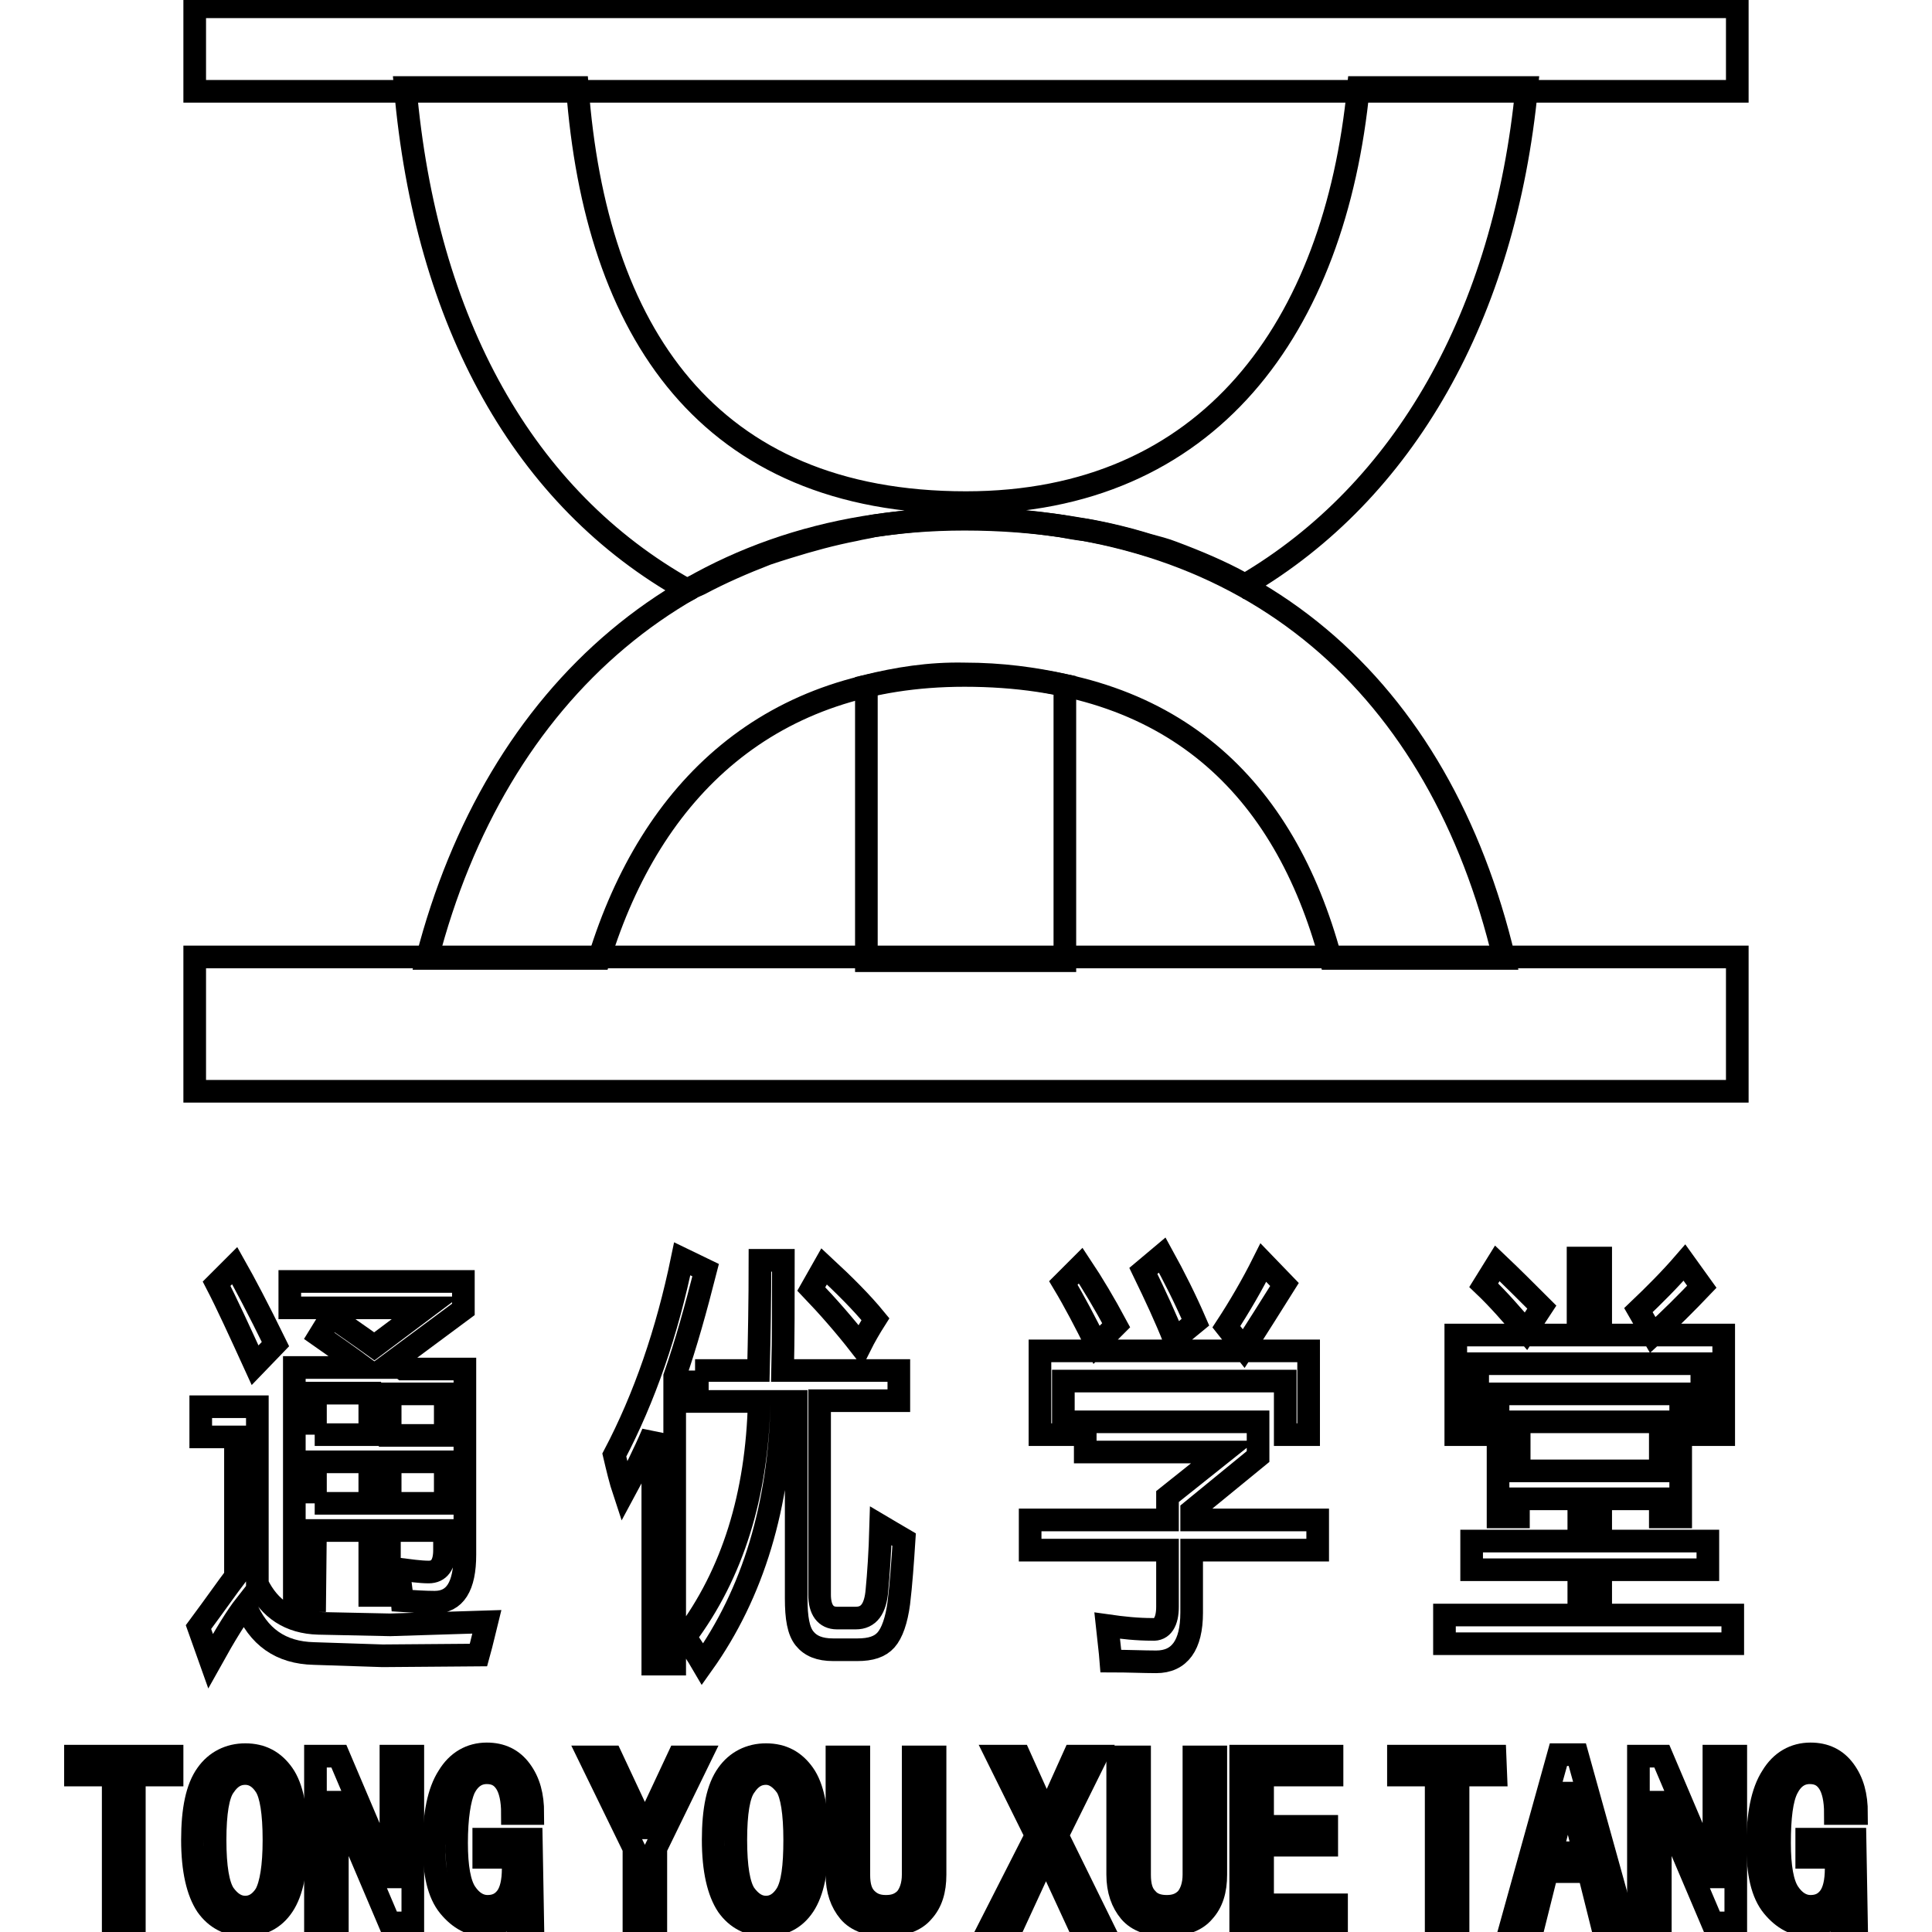
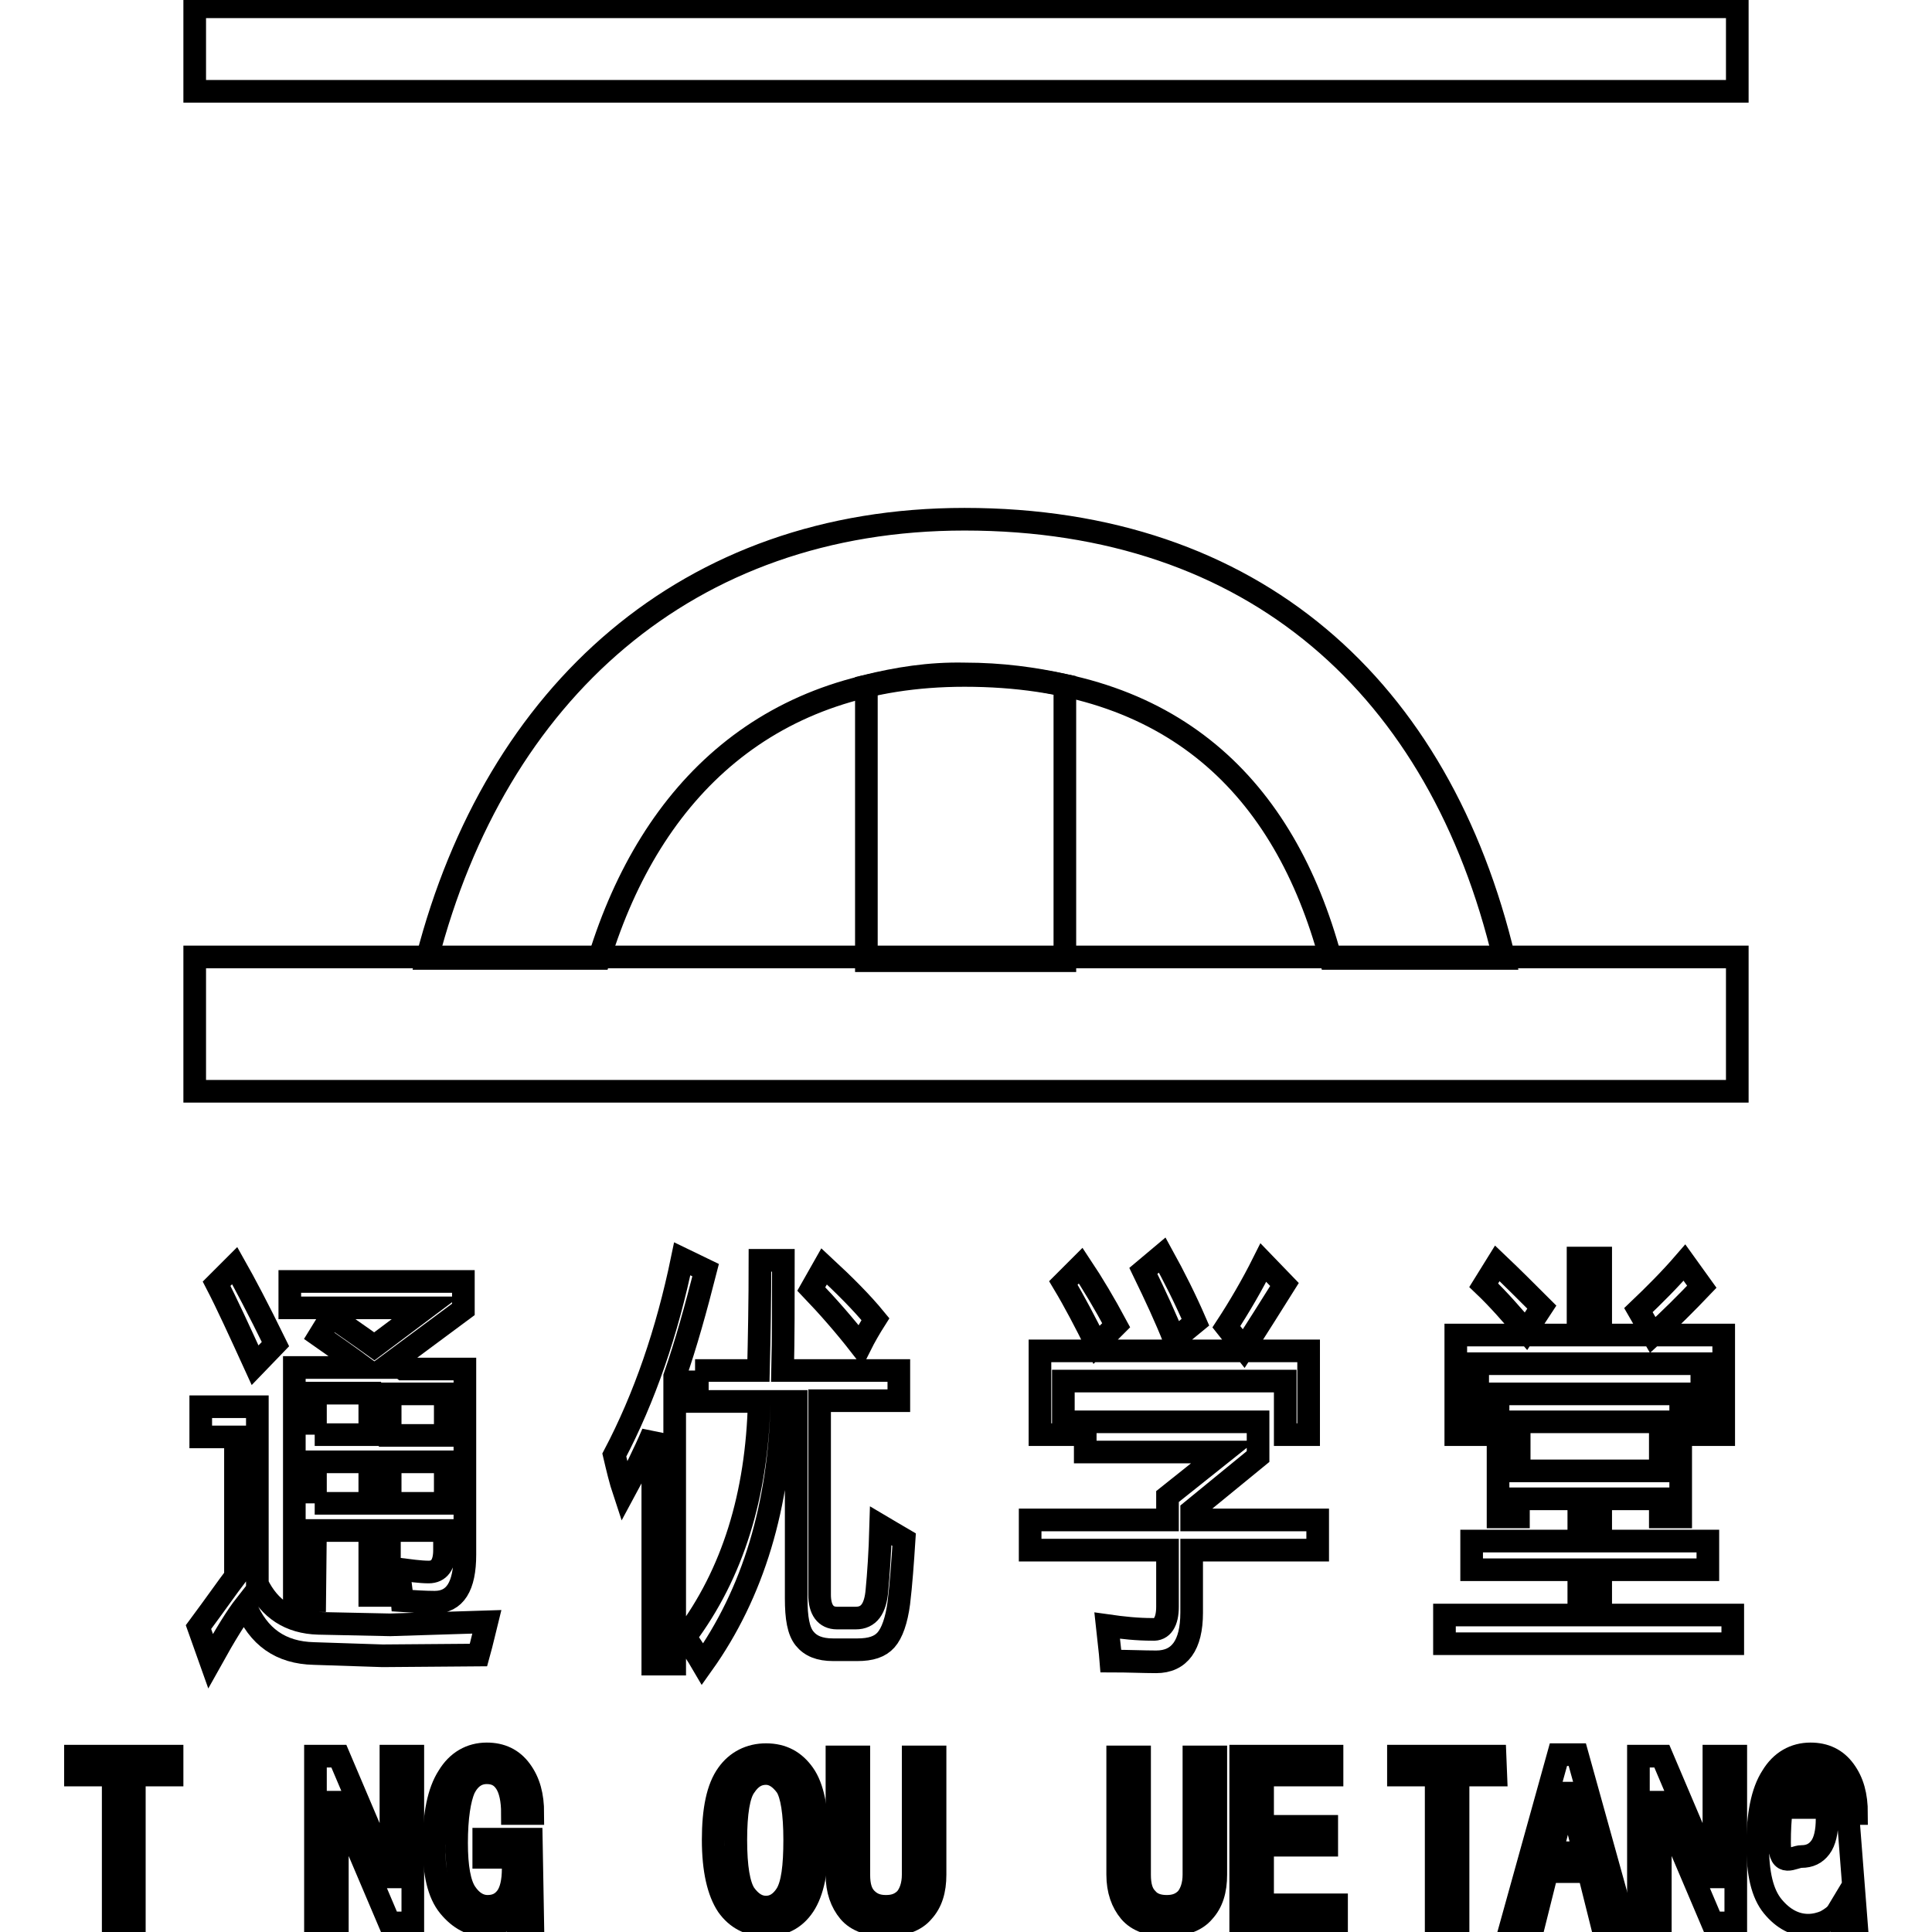
<svg xmlns="http://www.w3.org/2000/svg" version="1.1" x="0px" y="0px" viewBox="0 0 256 256" enable-background="new 0 0 256 256" xml:space="preserve">
  <g>
    <g>
      <path stroke-width="3" fill-opacity="0" stroke="#000000" d="M25.8,0.9h204.4v11.2H25.8V0.9z" />
-       <path stroke-width="3" fill-opacity="0" stroke="#000000" d="M101.6,73.4c0.9-0.3,1.8-0.6,2.8-0.9c2.9-0.9,5.8-1.7,8.9-2.3c0.8-0.2,1.6-0.3,2.4-0.5c3.9-0.6,8-1,12.3-1c4.4,0,8.6,0.4,12.6,1c1.1,0.2,2.1,0.4,3.2,0.5c2.9,0.5,5.7,1.2,8.3,2c1.1,0.3,2.3,0.6,3.3,1c3.2,1.2,6.3,2.5,9.2,4.1c0.1,0.1,0.3,0.1,0.4,0.2c21.1-12.4,34.4-35.8,37.3-65.9H180c-3.1,31.8-19.8,55-52,55c-34.3,0-49.1-22.8-51.5-55H53.7c2.7,31.1,15.7,54.5,37.4,66.6c0.2-0.1,0.4-0.2,0.5-0.3c0.3-0.2,0.7-0.3,1.1-0.5C95.5,75.9,98.5,74.6,101.6,73.4z" />
      <path stroke-width="3" fill-opacity="0" stroke="#000000" d="M114.8,90.9v36.4h26.3V90.8c-4.1-0.9-8.4-1.5-13.3-1.5C123.1,89.2,118.9,89.9,114.8,90.9z" />
      <path stroke-width="3" fill-opacity="0" stroke="#000000" d="M127.8,89.5c27.6,0,42.4,14.9,48.5,37.5h23c-8.5-35.8-33.1-58.2-71.5-58.2c-36.7,0-62.1,23-71.2,58.2h22.8C86.3,104.6,102,89.5,127.8,89.5z" />
      <path stroke-width="3" fill-opacity="0" stroke="#000000" d="M25.8,126.8h204.4v17.8H25.8V126.8L25.8,126.8z" />
      <path stroke-width="3" fill-opacity="0" stroke="#000000" d="M22.8,235.2h-5v19.6H15v-19.6h-5v-2.5h12.8V235.2L22.8,235.2z" />
-       <path stroke-width="3" fill-opacity="0" stroke="#000000" d="M39.3,243.8c0,4-0.6,6.9-1.8,8.7c-1.2,1.8-2.9,2.6-5,2.6c-2.2,0-3.9-0.9-5.1-2.6c-1.2-1.8-1.9-4.7-1.9-8.7c0-4,0.6-6.9,1.9-8.7c1.2-1.7,3-2.6,5.1-2.6c2.2,0,3.8,0.9,5,2.6C38.7,236.8,39.3,239.7,39.3,243.8z M36.3,243.8c0-3.6-0.4-6-1.1-7.1c-0.7-1.1-1.6-1.7-2.7-1.7s-2,0.5-2.8,1.7c-0.8,1.1-1.2,3.5-1.2,7.1s0.4,6,1.2,7.2c0.8,1.1,1.7,1.7,2.8,1.7s2-0.6,2.7-1.7C35.9,249.7,36.3,247.3,36.3,243.8z" />
      <path stroke-width="3" fill-opacity="0" stroke="#000000" d="M54.7,254.8h-3.1l-6.8-16h-0.1v16h-2.9v-22.1h3.1l6.8,16h0.1v-16h2.9L54.7,254.8L54.7,254.8z" />
      <path stroke-width="3" fill-opacity="0" stroke="#000000" d="M70.6,255.1h-2.1l-0.4-1.8c-0.3,0.5-0.9,0.9-1.6,1.3c-0.7,0.3-1.5,0.5-2.3,0.5c-1.7,0-3.3-0.8-4.7-2.5c-1.4-1.7-2-4.4-2-8.1c0-4,0.6-7.1,1.9-9.1c1.2-2,3-3,5.1-3c1.9,0,3.4,0.7,4.5,2.2c1.1,1.5,1.6,3.3,1.6,5.7h-2.7c0-1.8-0.3-3.2-0.9-4.1c-0.6-0.9-1.4-1.3-2.5-1.3c-1.3,0-2.3,0.7-3,2.1c-0.6,1.4-1,3.8-1,7.2c0,3.2,0.4,5.4,1.2,6.6c0.8,1.2,1.8,1.8,2.9,1.8c1.1,0,1.9-0.4,2.5-1.2c0.6-0.8,0.9-2.1,0.9-3.8v-1.5h-3.9v-2.4h6.3L70.6,255.1L70.6,255.1z" />
-       <path stroke-width="3" fill-opacity="0" stroke="#000000" d="M92.8,232.8l-5.9,12.1v10h-2.9v-10l-5.9-12.1h2.9l4.4,9.4h0.1l4.4-9.4H92.8z" />
      <path stroke-width="3" fill-opacity="0" stroke="#000000" d="M108.3,243.8c0,4-0.6,6.9-1.8,8.7c-1.2,1.8-2.9,2.6-5,2.6c-2.2,0-3.9-0.9-5.1-2.6c-1.2-1.8-1.9-4.7-1.9-8.7c0-4,0.6-6.9,1.9-8.7c1.2-1.7,3-2.6,5.1-2.6c2.2,0,3.8,0.9,5,2.6C107.7,236.8,108.3,239.7,108.3,243.8z M105.3,243.8c0-3.6-0.4-6-1.1-7.1c-0.8-1.1-1.7-1.7-2.7-1.7c-1.1,0-2,0.5-2.8,1.7c-0.8,1.1-1.2,3.5-1.2,7.1s0.4,6,1.2,7.2c0.8,1.1,1.7,1.7,2.8,1.7c1.1,0,2-0.6,2.7-1.7C105,249.7,105.3,247.3,105.3,243.8z" />
      <path stroke-width="3" fill-opacity="0" stroke="#000000" d="M123.9,248.4c0,2.1-0.5,3.7-1.6,4.9c-1,1.2-2.7,1.8-4.9,1.8s-3.9-0.6-4.9-1.8c-1-1.2-1.6-2.8-1.6-4.9v-15.6h2.9v15.6c0,1.5,0.3,2.5,1,3.2c0.7,0.7,1.5,1,2.6,1s1.9-0.3,2.6-1c0.6-0.7,1-1.8,1-3.2v-15.6h2.9L123.9,248.4L123.9,248.4z" />
-       <path stroke-width="3" fill-opacity="0" stroke="#000000" d="M145.8,254.8h-3l-4.2-9.1l-4.2,9.1h-3l5.9-11.6l-5.2-10.5h3l3.6,8l3.6-8h3l-5.2,10.5L145.8,254.8z" />
      <path stroke-width="3" fill-opacity="0" stroke="#000000" d="M161.1,248.4c0,2.1-0.5,3.7-1.6,4.9c-1,1.2-2.7,1.8-4.9,1.8c-2.2,0-3.9-0.6-4.9-1.8c-1-1.2-1.6-2.8-1.6-4.9v-15.6h2.9v15.6c0,1.5,0.3,2.5,1,3.2c0.6,0.7,1.5,1,2.6,1c1.1,0,1.9-0.3,2.6-1c0.6-0.7,1-1.8,1-3.2v-15.6h2.9L161.1,248.4L161.1,248.4z" />
      <path stroke-width="3" fill-opacity="0" stroke="#000000" d="M177.1,254.8h-12.7v-22.1h12.1v2.5h-9.2v6.8h8.5v2.5h-8.5v7.9h9.8L177.1,254.8L177.1,254.8z" />
      <path stroke-width="3" fill-opacity="0" stroke="#000000" d="M198.2,235.2h-5v19.6h-2.9v-19.6h-5v-2.5h12.8L198.2,235.2L198.2,235.2z" />
      <path stroke-width="3" fill-opacity="0" stroke="#000000" d="M215.2,254.8h-3l-1.7-6.8H205l-1.7,6.8h-3l6.2-22.3h2.5L215.2,254.8z M209.9,245.5l-2-7.9h-0.3l-2,7.9H209.9z" />
      <path stroke-width="3" fill-opacity="0" stroke="#000000" d="M230,254.8h-3.1l-6.8-16H220v16h-2.9v-22.1h3.1l6.8,16h0.1v-16h2.9V254.8z" />
-       <path stroke-width="3" fill-opacity="0" stroke="#000000" d="M246,255.1h-2.1l-0.4-1.8c-0.3,0.5-0.9,0.9-1.6,1.3c-0.7,0.3-1.5,0.5-2.3,0.5c-1.7,0-3.3-0.8-4.7-2.5c-1.4-1.7-2-4.4-2-8.1c0-4,0.6-7.1,1.9-9.1c1.2-2,3-3,5.1-3c1.9,0,3.4,0.7,4.5,2.2c1.1,1.5,1.6,3.3,1.6,5.7h-2.8c0-1.8-0.3-3.2-0.9-4.1c-0.6-0.9-1.4-1.3-2.5-1.3c-1.3,0-2.3,0.7-3,2.1c-0.7,1.4-1,3.8-1,7.2c0,3.2,0.4,5.4,1.2,6.6s1.8,1.8,2.9,1.8c1.1,0,1.9-0.4,2.5-1.2c0.6-0.8,0.9-2.1,0.9-3.8v-1.5h-3.9v-2.4h6.4L246,255.1L246,255.1z" />
+       <path stroke-width="3" fill-opacity="0" stroke="#000000" d="M246,255.1h-2.1l-0.4-1.8c-0.3,0.5-0.9,0.9-1.6,1.3c-0.7,0.3-1.5,0.5-2.3,0.5c-1.7,0-3.3-0.8-4.7-2.5c-1.4-1.7-2-4.4-2-8.1c0-4,0.6-7.1,1.9-9.1c1.2-2,3-3,5.1-3c1.9,0,3.4,0.7,4.5,2.2c1.1,1.5,1.6,3.3,1.6,5.7h-2.8c0-1.8-0.3-3.2-0.9-4.1c-0.6-0.9-1.4-1.3-2.5-1.3c-1.3,0-2.3,0.7-3,2.1c-0.7,1.4-1,3.8-1,7.2s1.8,1.8,2.9,1.8c1.1,0,1.9-0.4,2.5-1.2c0.6-0.8,0.9-2.1,0.9-3.8v-1.5h-3.9v-2.4h6.4L246,255.1L246,255.1z" />
      <path stroke-width="3" fill-opacity="0" stroke="#000000" d="M42.2,215.1l9.5,0.2l12.8-0.4c-0.3,1.2-0.6,2.6-1.1,4.4l-12.7,0.1l-9.1-0.3c-4.4-0.1-7.4-2.2-9.1-6.4c-1.1,1.4-2.6,3.8-4.6,7.4l-1.6-4.5c2.3-3.1,3.9-5.4,4.9-6.7v-18.5h-4.6v-4h7.5v23.5C35.7,213.2,38.4,215,42.2,215.1z M31.1,167.7c1.3,2.3,3.1,5.7,5.4,10.4l-2.7,2.8c-2.1-4.6-3.8-8.3-5.1-10.8L31.1,167.7z M41.7,212.1H39v-30.9h9.2c-1.9-1.4-3.9-2.8-5.9-4.2l1.6-2.6c2,1.4,3.9,2.7,5.7,4l6.8-5.1H38.4v-3.5h23v3.7l-9.3,6.9c0.4,0.3,0.9,0.7,1.3,1h8.2V206c0,4.2-1.3,6.3-4,6.3c-1.3,0-2.8-0.1-4.3-0.2c-0.1-1.4-0.3-2.8-0.6-4.2c1.6,0.2,3,0.4,4.1,0.4c1.4,0,2.1-1,2.1-2.9v-2.6h-7.3v8.6H49v-8.6h-7.2L41.7,212.1L41.7,212.1z M41.7,190.1H49v-5.5h-7.2V190.1z M41.7,199.2H49v-5.5h-7.2V199.2z M59,184.7h-7.3v5.5H59V184.7z M51.7,199.2H59v-5.5h-7.3V199.2z" />
      <path stroke-width="3" fill-opacity="0" stroke="#000000" d="M81.4,192.8c4-7.6,7-16.3,9-26l3.1,1.5c-1.3,5.1-2.6,9.8-4.1,14.1v38.1h-2.9v-30.6c-1.2,2.8-2.5,5.4-3.8,7.8C82.2,196.2,81.8,194.5,81.4,192.8z M92.1,181.6h8.4c0.1-4.2,0.2-9.1,0.2-14.6h3.1c0,5.5,0,10.3-0.1,14.6h15.4v4h-10.5v25.7c0,2,0.8,3.1,2.3,3.1h2.5c1.7,0,2.6-1.2,2.8-3.7c0.2-2.1,0.4-4.9,0.5-8.5c1,0.6,2.1,1.2,3.1,1.8c-0.2,3.1-0.4,5.9-0.7,8.4c-0.3,2.3-0.9,4-1.7,4.9c-0.8,0.9-2,1.3-3.8,1.3h-3.2c-1.8,0-3-0.5-3.8-1.5c-0.8-1-1.1-2.7-1.1-5.3v-26.1h-1.9c-0.3,13.8-3.8,25.4-10.5,34.8c-0.7-1.2-1.5-2.4-2.3-3.6c6.3-8.4,9.5-18.8,9.8-31.2h-8.2V181.6L92.1,181.6z M109.2,167.8c2.7,2.5,5,4.8,6.8,7c-0.7,1.1-1.4,2.3-2,3.5c-2.1-2.7-4.3-5.2-6.5-7.5L109.2,167.8z" />
      <path stroke-width="3" fill-opacity="0" stroke="#000000" d="M136.5,201.4h18.2v-3.1l7.4-5.9h-18.3v-4h22.9v4.6l-8.8,7.2v1.2h16.7v4h-16.7v8.3c0,4.3-1.6,6.5-4.7,6.5c-1.7,0-3.7-0.1-6-0.1c-0.1-1.3-0.3-2.8-0.5-4.7c2.1,0.3,4,0.5,6,0.5c1.3,0.1,2-1,2-3v-7.5h-18.2V201.4L136.5,201.4z M137.8,179h35.6v11.1h-3.1V183h-29.4v7.1h-3.1V179z M140.9,170l2.3-2.3c1.6,2.4,3.2,5.1,4.7,7.9l-2.6,2.6C143.8,175.2,142.4,172.5,140.9,170z M151.5,168.4l2.5-2.1c1.6,2.9,3.1,5.9,4.4,8.9l-2.8,2.3C154.5,174.7,153.1,171.7,151.5,168.4z M162.5,175.8c1.7-2.6,3.4-5.5,4.9-8.5l2.8,2.9c-1.7,2.7-3.5,5.6-5.4,8.5L162.5,175.8z" />
      <path stroke-width="3" fill-opacity="0" stroke="#000000" d="M191.5,214h17.7v-6H195v-3.8h14.2v-5.6h-8v2.4h-2.7v-16.3h24.2V201H220v-2.4h-7.9v5.6h14.2v3.8h-14.2v6h17.5v3.8h-38.2V214z M192.9,176.9h16.2v-10.2h3v10.2h16.3v13.2h-2.9v-9.4h-29.7v9.4h-2.9V176.9z M196.6,170.3l1.8-2.9c2,1.9,3.9,3.8,5.9,5.8l-2.1,3.2C200.4,174.3,198.6,172.2,196.6,170.3z M220,188.4h-18.7v6.5H220V188.4z M217.1,173.6c2.1-2,4.2-4.1,6.1-6.3l2.3,3.2c-2,2.1-4.2,4.3-6.5,6.4L217.1,173.6z" />
    </g>
  </g>
</svg>